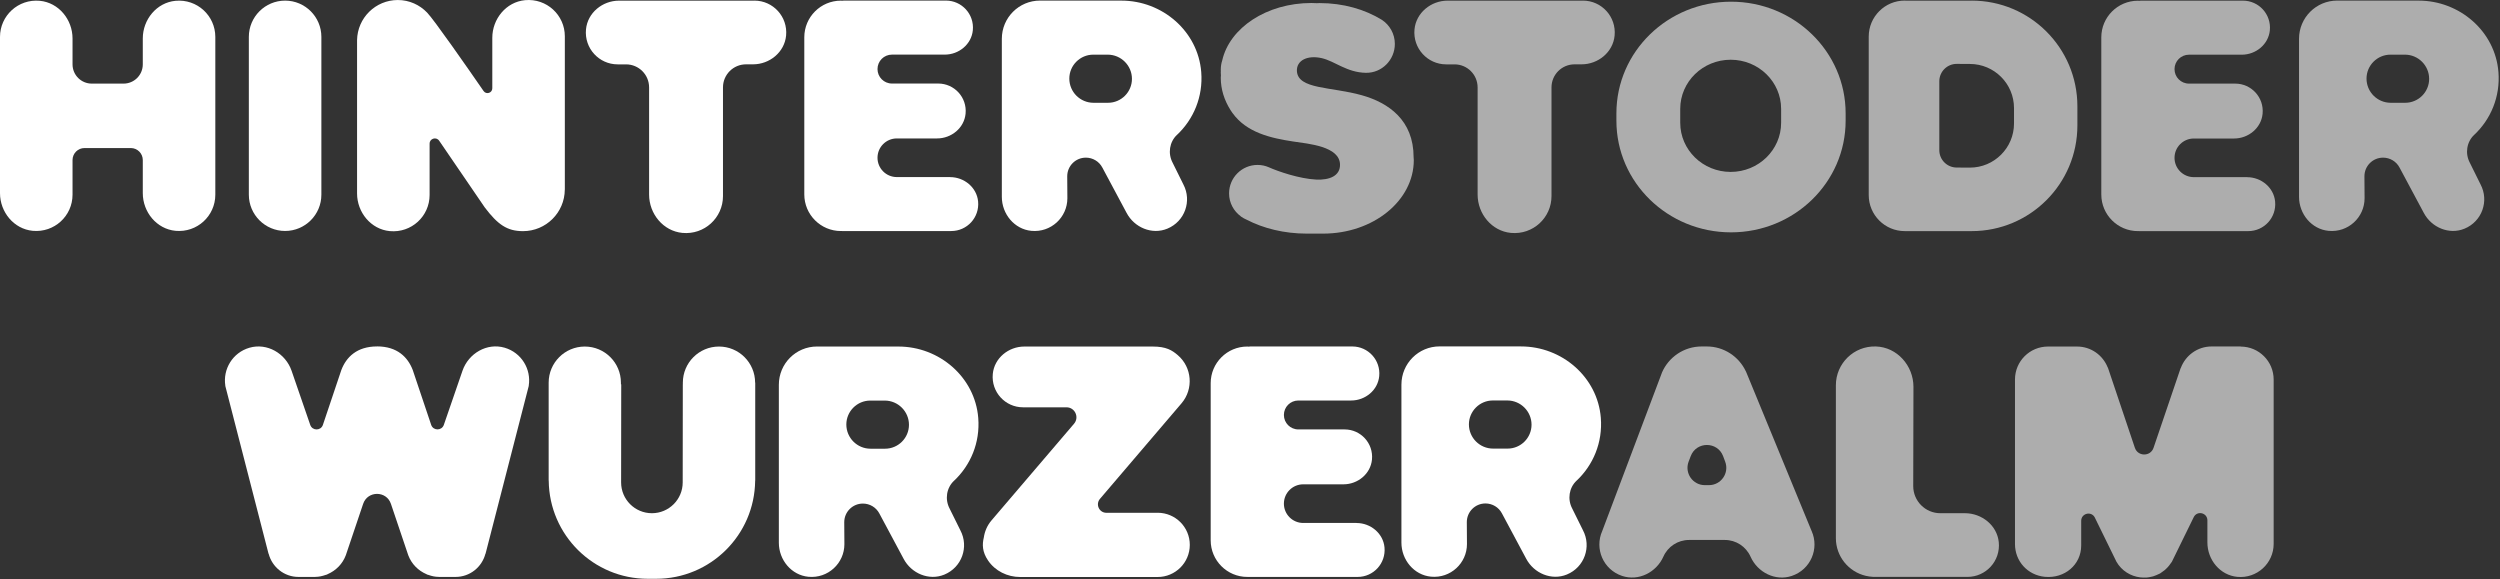
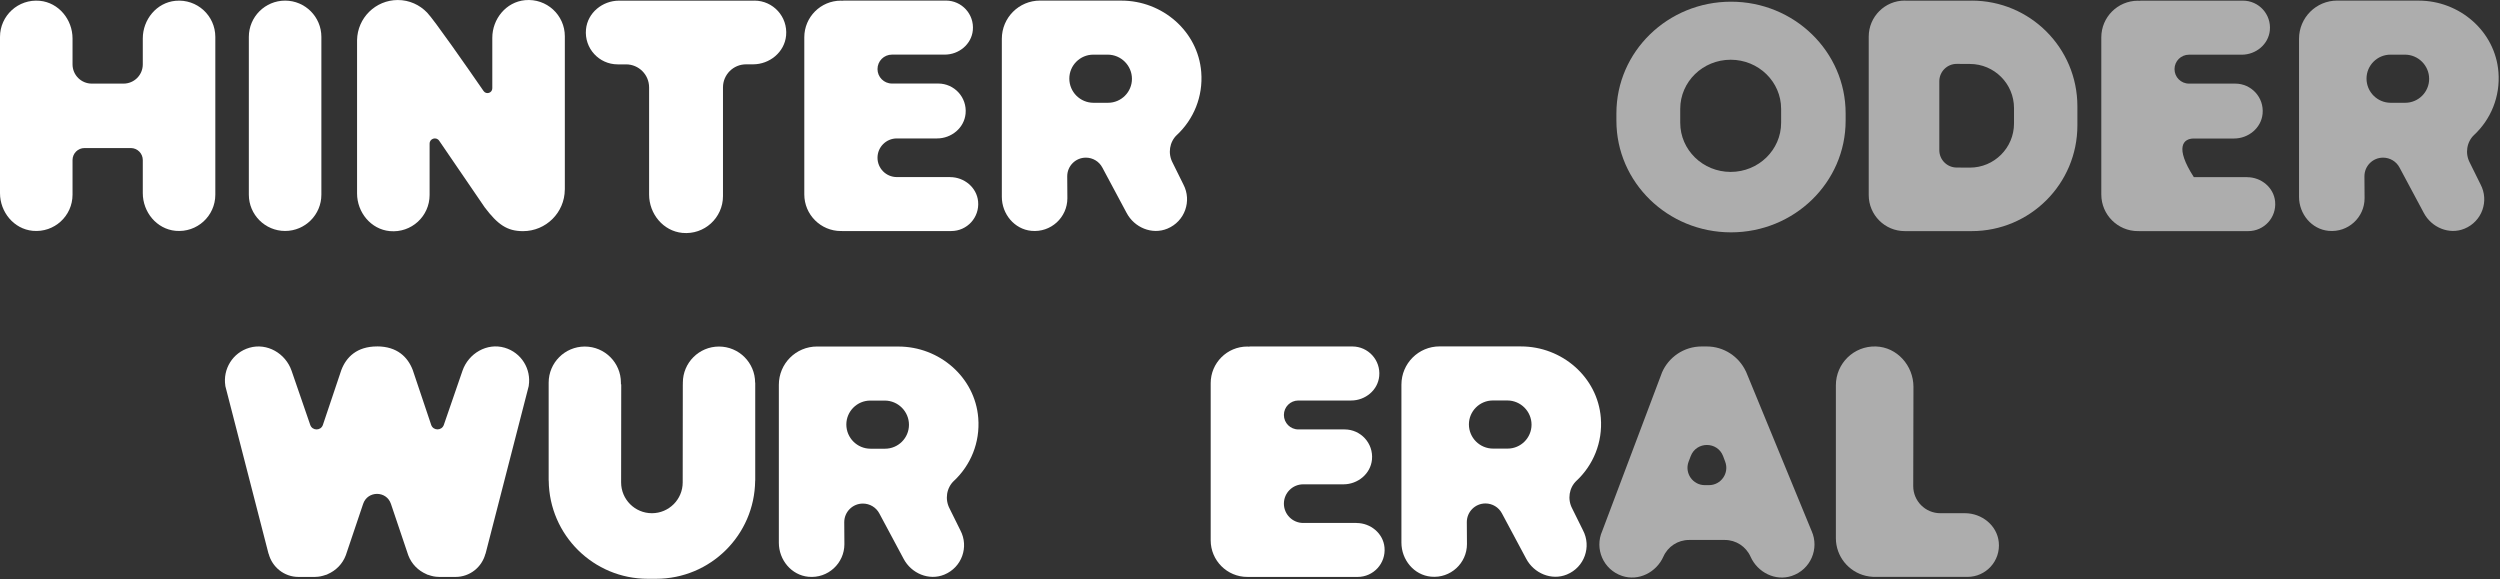
<svg xmlns="http://www.w3.org/2000/svg" width="100%" height="100%" viewBox="0 0 669 155" version="1.1" xml:space="preserve" style="fill-rule:evenodd;clip-rule:evenodd;stroke-linejoin:round;stroke-miterlimit:2;">
  <rect x="0" y="0" width="669" height="155" fill="#333333" stroke="none" />
  <g transform="matrix(1,0,0,1,-61.68,-61.585)">
-     <path d="M663,108.99L648.75,108.99C645.89,108.99 643.58,106.67 643.58,103.82C643.58,100.96 645.9,98.65 648.75,98.65L659.52,98.65C663.36,98.65 666.78,95.85 667.15,92.03C667.57,87.65 664.13,83.96 659.84,83.96L647.45,83.96C645.31,83.96 643.58,82.23 643.58,80.09C643.58,77.95 645.31,76.22 647.45,76.22L661.58,76.22C665.36,76.22 668.73,73.46 669.09,69.7C669.5,65.39 666.12,61.76 661.89,61.76L634.62,61.76C634.44,61.76 634.27,61.8 634.1,61.81C633.99,61.81 633.9,61.78 633.79,61.78C628.38,61.78 623.99,66.17 623.99,71.58L623.99,113.63C623.99,119.04 628.38,123.43 633.79,123.43C633.84,123.43 633.88,123.42 633.93,123.42C633.98,123.42 634.02,123.43 634.07,123.43L663.32,123.43C667.54,123.43 670.91,119.81 670.5,115.51C670.14,111.76 666.78,109 663.01,109L663,108.99Z" style="fill:white;fill-opacity:0.6;fill-rule:nonzero;" />
+     <path d="M663,108.99L648.75,108.99C643.58,100.96 645.9,98.65 648.75,98.65L659.52,98.65C663.36,98.65 666.78,95.85 667.15,92.03C667.57,87.65 664.13,83.96 659.84,83.96L647.45,83.96C645.31,83.96 643.58,82.23 643.58,80.09C643.58,77.95 645.31,76.22 647.45,76.22L661.58,76.22C665.36,76.22 668.73,73.46 669.09,69.7C669.5,65.39 666.12,61.76 661.89,61.76L634.62,61.76C634.44,61.76 634.27,61.8 634.1,61.81C633.99,61.81 633.9,61.78 633.79,61.78C628.38,61.78 623.99,66.17 623.99,71.58L623.99,113.63C623.99,119.04 628.38,123.43 633.79,123.43C633.84,123.43 633.88,123.42 633.93,123.42C633.98,123.42 634.02,123.43 634.07,123.43L663.32,123.43C667.54,123.43 670.91,119.81 670.5,115.51C670.14,111.76 666.78,109 663.01,109L663,108.99Z" style="fill:white;fill-opacity:0.6;fill-rule:nonzero;" />
  </g>
  <g transform="matrix(1,0,0,1,-61.68,-61.585)">
    <path d="M723.78,97.67C728.19,93.53 730.79,87.49 730.26,80.85C729.39,69.94 719.85,61.75 708.91,61.75C708.91,61.75 696.52,61.75 687.12,61.74C681.47,61.74 676.9,66.32 676.9,71.97L676.9,114.26C676.9,118.84 680.25,122.93 684.81,123.36C690.04,123.86 694.44,119.76 694.44,114.63L694.4,108.76C694.4,106 696.63,103.77 699.39,103.77C701.24,103.77 702.94,104.79 703.8,106.43L710.29,118.56C712.36,122.48 717.08,124.47 721.18,122.78C725.89,120.84 727.8,115.34 725.48,110.94L722.6,105.12C721.29,102.64 721.74,99.57 723.79,97.65L723.78,97.67ZM711.72,82.68C711.72,86.22 708.85,89.09 705.31,89.09L701.44,89.09C697.86,89.09 694.96,86.19 694.96,82.61C694.96,79.09 697.84,76.21 701.36,76.21L705.24,76.21C708.81,76.21 711.72,79.13 711.72,82.69L711.72,82.68Z" style="fill:white;fill-opacity:0.6;fill-rule:nonzero;" />
  </g>
  <g transform="matrix(1,0,0,1,-61.68,-61.585)">
    <path d="M315.92,108.97L301.67,108.97C298.81,108.97 296.5,106.65 296.5,103.8C296.5,100.94 298.82,98.63 301.67,98.63L312.44,98.63C316.28,98.63 319.7,95.83 320.07,92.01C320.49,87.63 317.05,83.94 312.76,83.94L300.37,83.94C298.23,83.94 296.5,82.21 296.5,80.07C296.5,77.93 298.23,76.2 300.37,76.2L314.5,76.2C318.28,76.2 321.65,73.44 322.01,69.68C322.42,65.37 319.04,61.74 314.81,61.74L287.54,61.74C287.36,61.74 287.19,61.78 287.02,61.79C286.91,61.79 286.82,61.76 286.71,61.76C281.3,61.76 276.91,66.15 276.91,71.56L276.91,113.61C276.91,119.02 281.3,123.41 286.71,123.41C286.76,123.41 286.8,123.4 286.85,123.4C286.9,123.4 286.94,123.41 286.99,123.41L316.24,123.41C320.46,123.41 323.83,119.79 323.42,115.49C323.06,111.74 319.7,108.98 315.93,108.98L315.92,108.97Z" style="fill:white;fill-rule:nonzero;" />
  </g>
  <g transform="matrix(1,0,0,1,-61.68,-61.585)">
    <path d="M376.65,97.67C381.06,93.53 383.66,87.49 383.13,80.85C382.26,69.94 372.72,61.75 361.78,61.75C361.78,61.75 349.39,61.75 339.99,61.74C334.34,61.74 329.77,66.32 329.77,71.97L329.77,114.26C329.77,118.84 333.12,122.93 337.68,123.36C342.91,123.86 347.31,119.76 347.31,114.63L347.27,108.76C347.27,106 349.5,103.77 352.26,103.77C354.11,103.77 355.81,104.79 356.67,106.43L363.16,118.56C365.23,122.48 369.95,124.47 374.05,122.78C378.76,120.84 380.67,115.34 378.35,110.94L375.47,105.12C374.16,102.64 374.61,99.57 376.66,97.65L376.65,97.67ZM364.59,82.68C364.59,86.22 361.72,89.09 358.18,89.09L354.31,89.09C350.73,89.09 347.83,86.19 347.83,82.61C347.83,79.09 350.71,76.21 354.23,76.21L358.11,76.21C361.68,76.21 364.59,79.13 364.59,82.69L364.59,82.68Z" style="fill:white;fill-rule:nonzero;" />
  </g>
  <g transform="matrix(1,0,0,1,-61.68,-61.585)">
    <path d="M147.68,71.455C147.68,66.099 143.331,61.75 137.975,61.75C132.619,61.75 128.27,66.099 128.27,71.455L128.27,113.685C128.27,119.041 132.619,123.39 137.975,123.39C143.331,123.39 147.68,119.041 147.68,113.685L147.68,71.455Z" style="fill:white;" />
  </g>
  <g transform="matrix(1,0,0,1,-61.68,-61.585)">
    <path d="M108.64,61.8C103.59,62.28 99.89,66.81 99.89,71.88L99.89,78.81C99.89,81.66 97.58,83.96 94.74,83.96L86.24,83.96C83.39,83.96 81.09,81.65 81.09,78.81L81.09,71.88C81.09,66.81 77.38,62.28 72.34,61.8C66.55,61.25 61.68,65.79 61.68,71.46L61.68,113.27C61.68,118.34 65.39,122.87 70.43,123.35C76.22,123.9 81.09,119.36 81.09,113.69L81.09,104.41C81.09,102.64 82.53,101.2 84.3,101.2L96.68,101.2C98.45,101.2 99.89,102.64 99.89,104.41L99.89,113.27C99.89,118.34 103.6,122.87 108.64,123.35C114.43,123.9 119.3,119.36 119.3,113.69L119.3,71.46C119.3,65.79 114.43,61.25 108.64,61.8Z" style="fill:white;fill-rule:nonzero;" />
  </g>
  <g transform="matrix(1,0,0,1,-61.68,-61.585)">
    <path d="M589.3,61.76L571.62,61.76C571.54,61.76 571.47,61.74 571.39,61.74C566.07,61.74 561.75,66.06 561.75,71.38L561.75,113.79C561.75,119.11 566.07,123.43 571.39,123.43L589.31,123.43C604.93,123.43 617.59,110.77 617.59,95.15L617.59,90.03C617.59,74.41 604.93,61.75 589.31,61.75L589.3,61.76ZM600.63,94.63C600.63,101.15 595.34,106.44 588.82,106.44L585.26,106.42C582.7,106.4 580.64,104.32 580.64,101.77L580.64,83.33C580.64,80.75 582.74,78.66 585.33,78.68L588.82,78.7C595.34,78.7 600.63,83.99 600.63,90.51L600.63,94.64L600.63,94.63Z" style="fill:white;fill-opacity:0.6;fill-rule:nonzero;" />
  </g>
  <g transform="matrix(1,0,0,1,-61.68,-61.585)">
    <path d="M524.9,62.04C507.96,62.04 494.23,75.41 494.23,91.91L494.23,93.89C494.23,110.39 507.96,123.76 524.9,123.76C541.84,123.76 555.57,110.39 555.57,93.89L555.57,91.91C555.57,75.41 541.84,62.04 524.9,62.04ZM538.31,94.44C538.31,101.7 532.26,107.59 524.81,107.59C517.35,107.59 511.31,101.7 511.31,94.44L511.31,90.72C511.31,83.46 517.35,77.57 524.81,77.57C532.27,77.57 538.31,83.46 538.31,90.72L538.31,94.44Z" style="fill:white;fill-opacity:0.6;fill-rule:nonzero;" />
  </g>
  <g transform="matrix(1,0,0,1,-61.68,-61.585)">
    <path d="M212.83,71.29C212.83,65.62 207.96,61.08 202.17,61.63C197.12,62.11 193.42,66.64 193.42,71.71L193.42,85.21C193.42,86.47 191.8,86.98 191.08,85.94C186.75,79.67 177.76,66.76 175.96,64.94C173.98,62.89 171.22,61.59 168.14,61.59C162.17,61.59 157.32,66.39 157.23,72.34L157.23,113.35C157.23,118.42 160.94,122.95 165.98,123.43C171.77,123.98 176.64,119.45 176.64,113.77L176.64,100.03C176.64,98.65 178.42,98.1 179.2,99.24L191.4,117.09C194.89,121.69 197.38,123.44 201.64,123.44C207.79,123.44 212.78,118.47 212.82,112.33L212.83,112.33L212.83,71.29Z" style="fill:white;fill-rule:nonzero;" />
  </g>
  <g transform="matrix(1,0,0,1,-61.68,-61.585)">
-     <path d="M485.26,61.76L449.05,61.76C444.6,61.76 440.62,65.01 440.2,69.45C439.72,74.53 443.7,78.81 448.68,78.81L450.92,78.81C454.33,78.81 457.09,81.57 457.09,84.98L457.09,113.65C457.09,118.81 460.86,123.42 466,123.91C471.9,124.47 476.86,119.85 476.86,114.07L476.86,84.97C476.86,81.56 479.62,78.8 483.03,78.8L484.9,78.8C489.35,78.8 493.33,75.55 493.75,71.11C494.23,66.03 490.25,61.75 485.27,61.75L485.26,61.76Z" style="fill:white;fill-opacity:0.6;fill-rule:nonzero;" />
-   </g>
+     </g>
  <g transform="matrix(1,0,0,1,-61.68,-61.585)">
    <path d="M263.55,61.76L227.34,61.76C222.89,61.76 218.91,65.01 218.49,69.45C218.01,74.53 221.99,78.81 226.97,78.81L229.21,78.81C232.62,78.81 235.38,81.57 235.38,84.98L235.38,113.65C235.38,118.81 239.15,123.42 244.29,123.91C250.19,124.47 255.15,119.85 255.15,114.07L255.15,84.97C255.15,81.56 257.91,78.8 261.32,78.8L263.19,78.8C267.64,78.8 271.62,75.55 272.04,71.11C272.52,66.03 268.54,61.75 263.56,61.75L263.55,61.76Z" style="fill:white;fill-rule:nonzero;" />
  </g>
  <g transform="matrix(1,0,0,1,-61.68,-61.585)">
-     <path d="M439.96,103.65C439.96,93.75 433.29,89.1 426.13,87.08C417.92,84.76 408.99,85.54 408.73,80.59C408.61,77.72 411.58,76.29 415.36,77.14C418.87,77.93 422.09,81 427.21,81.07C431.48,81.13 434.94,77.61 434.94,73.34C434.94,70.64 433.56,68.27 431.46,66.89C426.91,64.09 421.12,62.41 414.81,62.41C414.56,62.41 414.31,62.43 414.06,62.44C413.58,62.42 413.1,62.39 412.61,62.39C400.63,62.39 390.7,69.05 388.74,77.79C388.51,78.47 388.37,79.26 388.36,80.22C388.36,80.37 388.38,80.51 388.38,80.66C388.38,80.76 388.36,80.85 388.36,80.95C388.36,81.23 388.38,81.51 388.4,81.79C388.4,81.99 388.36,82.19 388.36,82.4C388.36,85.5 389.31,88.43 390.97,91.05C391.03,91.15 391.1,91.25 391.17,91.35C391.28,91.51 391.38,91.68 391.49,91.84L391.51,91.84C395.26,97.07 401.74,98.54 407.67,99.44C411.77,100.06 420.21,100.71 420.27,105.65C420.3,108.66 417.45,109.81 413.89,109.64C409.39,109.42 403.73,107.47 401.2,106.34C400.28,105.94 399.27,105.72 398.2,105.72C393.99,105.72 390.58,109.13 390.58,113.34C390.58,115.87 391.83,118.1 393.73,119.48L393.71,119.51C393.71,119.51 393.81,119.56 393.86,119.59C394.3,119.9 394.77,120.16 395.27,120.37C399.76,122.7 405.32,124.1 411.37,124.1L415.75,124.1C429.15,124.1 440.01,115.3 440.01,104.44C440.01,104.17 439.97,103.91 439.96,103.64L439.96,103.65Z" style="fill:white;fill-opacity:0.6;fill-rule:nonzero;" />
-   </g>
+     </g>
  <g transform="matrix(1,0,0,1,-61.68,-61.585)">
-     <path d="M371.46,198.81L357.75,198.81C355.82,198.81 354.78,196.55 356.03,195.08L377.85,169.52C381.13,165.68 380.68,159.89 376.84,156.61C375.31,155.3 373.73,154.32 370.17,154.32L335.79,154.32C331.54,154.32 327.75,157.43 327.35,161.65C326.89,166.5 330.69,170.58 335.44,170.58L347.06,170.58C349.34,170.58 350.57,173.25 349.09,174.98L327.01,200.84C325.86,202.19 325.19,203.78 324.95,205.41C324.51,207.24 324.49,209.23 326.08,211.57C327.99,214.39 331.26,215.99 334.67,215.99L371.47,215.99C376.22,215.99 380.07,212.14 380.07,207.39C380.07,202.64 376.22,198.8 371.47,198.8L371.46,198.81Z" style="fill:white;fill-rule:nonzero;" />
-   </g>
+     </g>
  <g transform="matrix(1,0,0,1,-61.68,-61.585)">
    <path d="M587.51,198.92L580.91,198.92C576.91,198.92 573.66,195.67 573.66,191.67L573.72,165.11C573.72,159.43 569.34,154.47 563.66,154.3C557.78,154.12 552.96,158.84 552.96,164.68L552.96,205.58C552.96,210.49 556.37,214.59 560.94,215.67C561.25,215.75 561.56,215.8 561.87,215.85C562.14,215.89 562.42,215.92 562.69,215.93C562.8,215.93 562.9,215.96 563.01,215.96L588.18,215.96C593.12,215.96 597.07,211.7 596.55,206.65C596.09,202.17 592.01,198.92 587.5,198.92L587.51,198.92Z" style="fill:white;fill-opacity:0.6;fill-rule:nonzero;" />
  </g>
  <g transform="matrix(1,0,0,1,-61.68,-61.585)">
    <path d="M263.75,163.99C263.75,158.65 259.42,154.32 254.08,154.32C248.74,154.32 244.41,158.65 244.41,163.99L244.41,164.44L244.4,164.44L244.37,190.68C244.37,195.23 240.68,198.92 236.13,198.92C231.58,198.92 227.89,195.23 227.89,190.68L227.92,164.42C227.92,164.42 227.87,164.44 227.84,164.44L227.84,163.99C227.84,158.65 223.51,154.32 218.17,154.32C212.83,154.32 208.5,158.65 208.5,163.99L208.5,190.1C208.5,190.15 208.51,190.2 208.52,190.25C208.68,204.76 220.48,216.47 235.02,216.47L237.26,216.47C251.8,216.47 263.6,204.76 263.76,190.25C263.76,190.2 263.78,190.15 263.78,190.1L263.78,163.99L263.75,163.99Z" style="fill:white;fill-rule:nonzero;" />
  </g>
  <g transform="matrix(1,0,0,1,-61.68,-61.585)">
    <path d="M316.98,190.24C321.39,186.1 323.99,180.06 323.46,173.42C322.59,162.51 313.05,154.32 302.11,154.32C302.11,154.32 289.72,154.32 280.32,154.31C274.67,154.31 270.1,158.89 270.1,164.54L270.1,206.83C270.1,211.41 273.45,215.5 278.01,215.93C283.24,216.43 287.64,212.33 287.64,207.2L287.6,201.33C287.6,198.57 289.83,196.34 292.59,196.34C294.44,196.34 296.14,197.36 297,199L303.49,211.13C305.56,215.05 310.28,217.04 314.38,215.35C319.09,213.41 321,207.91 318.68,203.51L315.8,197.69C314.49,195.21 314.94,192.14 316.99,190.22L316.98,190.24ZM304.92,175.25C304.92,178.79 302.05,181.66 298.51,181.66L294.64,181.66C291.06,181.66 288.16,178.76 288.16,175.18C288.16,171.66 291.04,168.78 294.56,168.78L298.44,168.78C302.01,168.78 304.92,171.7 304.92,175.26L304.92,175.25Z" style="fill:white;fill-rule:nonzero;" />
  </g>
  <g transform="matrix(1,0,0,1,-61.68,-61.585)">
-     <path d="M661.3,154.3L653.51,154.3C649.73,154.3 646.53,156.69 645.27,160.04C645.25,160.07 645.23,160.09 645.21,160.12L637.97,181.42C637.16,183.81 633.78,183.8 632.97,181.42L625.76,159.98C625.76,159.98 625.71,159.92 625.69,159.89C624.39,156.63 621.23,154.32 617.5,154.32L609.71,154.32C604.84,154.32 600.89,158.27 600.89,163.14L600.89,207.16C600.89,211.79 604.28,215.5 608.88,215.94C614.17,216.44 618.61,212.72 618.61,207.54L618.61,200.96C618.61,198.98 621.23,198.28 622.21,199.99L628.05,211.92C629.44,214.33 631.83,215.77 634.39,216.09L634.45,216.09C634.94,216.15 635.42,216.16 635.92,216.13L636.15,216.13C636.55,216.1 636.95,216.02 637.35,215.93C637.51,215.89 637.68,215.87 637.84,215.82C638.13,215.73 638.41,215.62 638.7,215.5C638.97,215.39 639.23,215.28 639.49,215.14C639.56,215.1 639.64,215.08 639.71,215.04C639.83,214.97 639.93,214.87 640.05,214.8C640.36,214.6 640.66,214.39 640.95,214.15C641.08,214.04 641.2,213.92 641.33,213.8C641.62,213.52 641.9,213.23 642.15,212.91C642.23,212.81 642.3,212.7 642.38,212.59C642.55,212.36 642.73,212.15 642.88,211.9L648.78,199.86C649.77,198.15 652.38,198.85 652.38,200.83L652.38,206.75C652.38,211.38 655.76,215.51 660.37,215.95C665.66,216.45 670.11,212.31 670.11,207.13L670.11,163.15C670.11,158.28 666.16,154.33 661.29,154.33L661.3,154.3Z" style="fill:white;fill-opacity:0.6;fill-rule:nonzero;" />
-   </g>
+     </g>
  <g transform="matrix(1,0,0,1,-61.68,-61.585)">
    <path d="M162.59,154.29C157.14,154.29 154.33,157.19 153.03,160.58L148.07,175.34C147.48,176.91 145.25,176.88 144.7,175.29L139.71,160.81C138.11,156.15 133.16,153.27 128.43,154.64C123.92,155.95 121.28,160.38 121.98,164.81L121.96,164.81L133.54,209.77L133.57,209.77C134.5,213.33 137.71,215.97 141.56,215.97L145.96,215.97C146,215.97 146.03,215.96 146.07,215.96C147.02,215.95 147.92,215.75 148.77,215.45C148.89,215.41 149.01,215.39 149.12,215.35C149.12,215.35 149.14,215.35 149.15,215.34C149.23,215.31 149.3,215.26 149.38,215.22C151.53,214.29 153.33,212.54 154.22,210.17L158.86,196.41C160.06,192.86 165.09,192.86 166.29,196.41L170.93,210.17C171.82,212.54 173.62,214.29 175.77,215.22C175.85,215.26 175.92,215.3 176,215.34C176,215.34 176.02,215.34 176.03,215.35C176.14,215.4 176.27,215.41 176.38,215.45C177.23,215.76 178.13,215.95 179.08,215.96C179.12,215.96 179.15,215.97 179.19,215.97L183.59,215.97C187.44,215.97 190.65,213.33 191.58,209.77L191.61,209.77L203.19,164.8L203.17,164.8C203.87,160.37 201.23,155.95 196.72,154.63C191.99,153.25 187.05,156.14 185.44,160.8L180.45,175.28C179.9,176.87 177.67,176.9 177.08,175.33L172.12,160.57C170.81,157.18 168,154.28 162.56,154.28" style="fill:white;fill-rule:nonzero;" />
  </g>
  <g transform="matrix(1,0,0,1,-61.68,-61.585)">
    <path d="M424.67,201.53L410.42,201.53C407.56,201.53 405.25,199.21 405.25,196.36C405.25,193.5 407.57,191.19 410.42,191.19L421.19,191.19C425.03,191.19 428.45,188.39 428.82,184.57C429.24,180.19 425.8,176.5 421.51,176.5L409.12,176.5C406.98,176.5 405.25,174.77 405.25,172.63C405.25,170.49 406.98,168.76 409.12,168.76L423.25,168.76C427.03,168.76 430.4,166 430.76,162.24C431.17,157.93 427.79,154.3 423.56,154.3L396.29,154.3C396.11,154.3 395.94,154.34 395.77,154.35C395.66,154.35 395.57,154.32 395.46,154.32C390.05,154.32 385.66,158.71 385.66,164.12L385.66,206.17C385.66,211.58 390.05,215.97 395.46,215.97C395.51,215.97 395.55,215.96 395.6,215.96C395.65,215.96 395.69,215.97 395.74,215.97L424.99,215.97C429.21,215.97 432.58,212.35 432.17,208.05C431.81,204.3 428.45,201.54 424.68,201.54L424.67,201.53Z" style="fill:white;fill-rule:nonzero;" />
  </g>
  <g transform="matrix(1,0,0,1,-61.68,-61.585)">
    <path d="M483.58,190.21C487.99,186.07 490.59,180.03 490.06,173.39C489.19,162.48 479.65,154.29 468.71,154.29C468.71,154.29 456.32,154.29 446.92,154.28C441.27,154.28 436.7,158.86 436.7,164.51L436.7,206.8C436.7,211.38 440.05,215.47 444.61,215.9C449.84,216.4 454.24,212.3 454.24,207.17L454.2,201.3C454.2,198.54 456.43,196.31 459.19,196.31C461.04,196.31 462.74,197.33 463.6,198.97L470.09,211.1C472.16,215.02 476.88,217.01 480.98,215.32C485.69,213.38 487.6,207.88 485.28,203.48L482.4,197.66C481.09,195.18 481.54,192.11 483.59,190.19L483.58,190.21ZM471.52,175.22C471.52,178.76 468.65,181.63 465.11,181.63L461.24,181.63C457.66,181.63 454.76,178.73 454.76,175.15C454.76,171.63 457.64,168.75 461.16,168.75L465.04,168.75C468.61,168.75 471.52,171.67 471.52,175.23L471.52,175.22Z" style="fill:white;fill-rule:nonzero;" />
  </g>
  <g transform="matrix(1,0,0,1,-61.68,-61.585)">
    <path d="M519,191.41L517.89,191.41C514.65,191.41 512.41,188.17 513.55,185.13L514.11,183.66C515.62,179.66 521.28,179.66 522.79,183.66L523.34,185.13C524.49,188.16 522.24,191.41 519,191.41M546.46,203.67L529.17,161.65C529.11,161.49 529.04,161.33 528.97,161.17L528.94,161.09C528.94,161.09 528.89,161 528.87,160.96C527.02,157.03 523.04,154.3 518.41,154.3L517.04,154.3C512.26,154.3 508.16,157.2 506.4,161.33L506.4,161.35C506.38,161.41 506.36,161.46 506.34,161.51L490.44,203.68C488.33,208.42 490.71,214.01 495.75,215.7C500.14,217.17 504.91,214.77 506.8,210.54C508,207.83 510.69,206.08 513.66,206.08L523.26,206.08C526.23,206.08 528.91,207.83 530.12,210.54C532,214.77 536.78,217.18 541.16,215.7C546.2,214.01 548.58,208.41 546.47,203.68" style="fill:white;fill-opacity:0.6;fill-rule:nonzero;" />
  </g>
</svg>